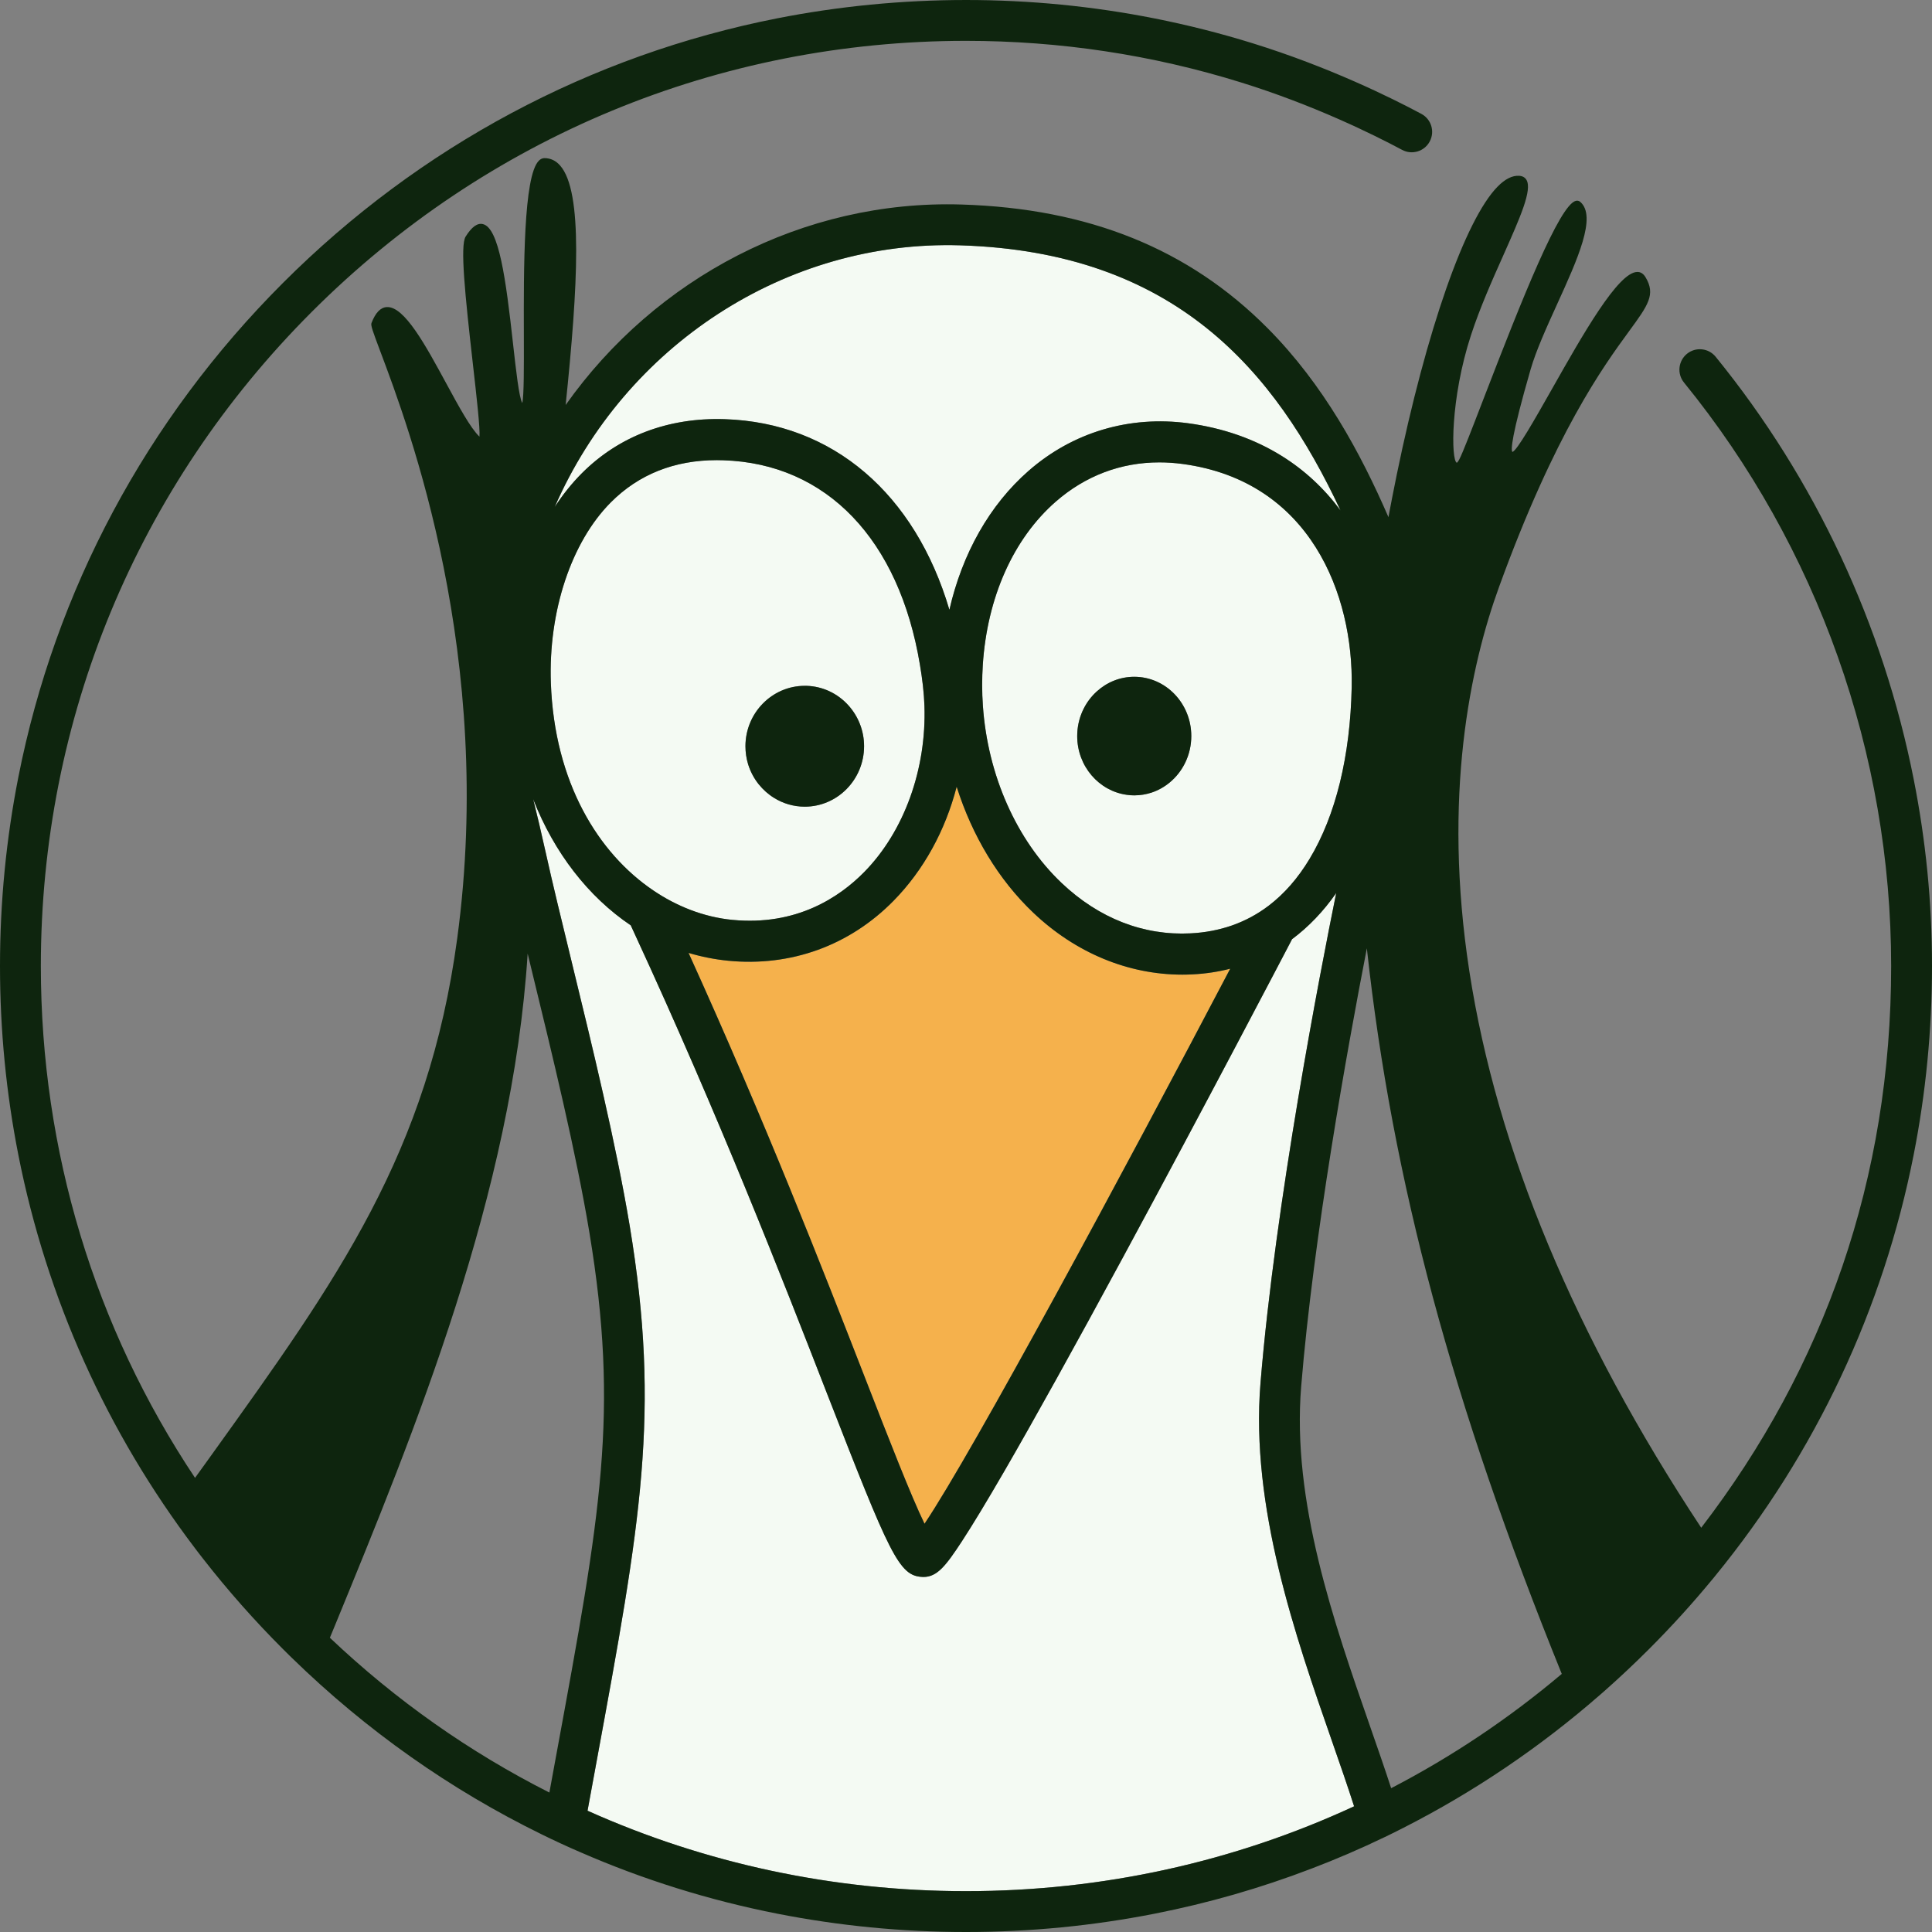
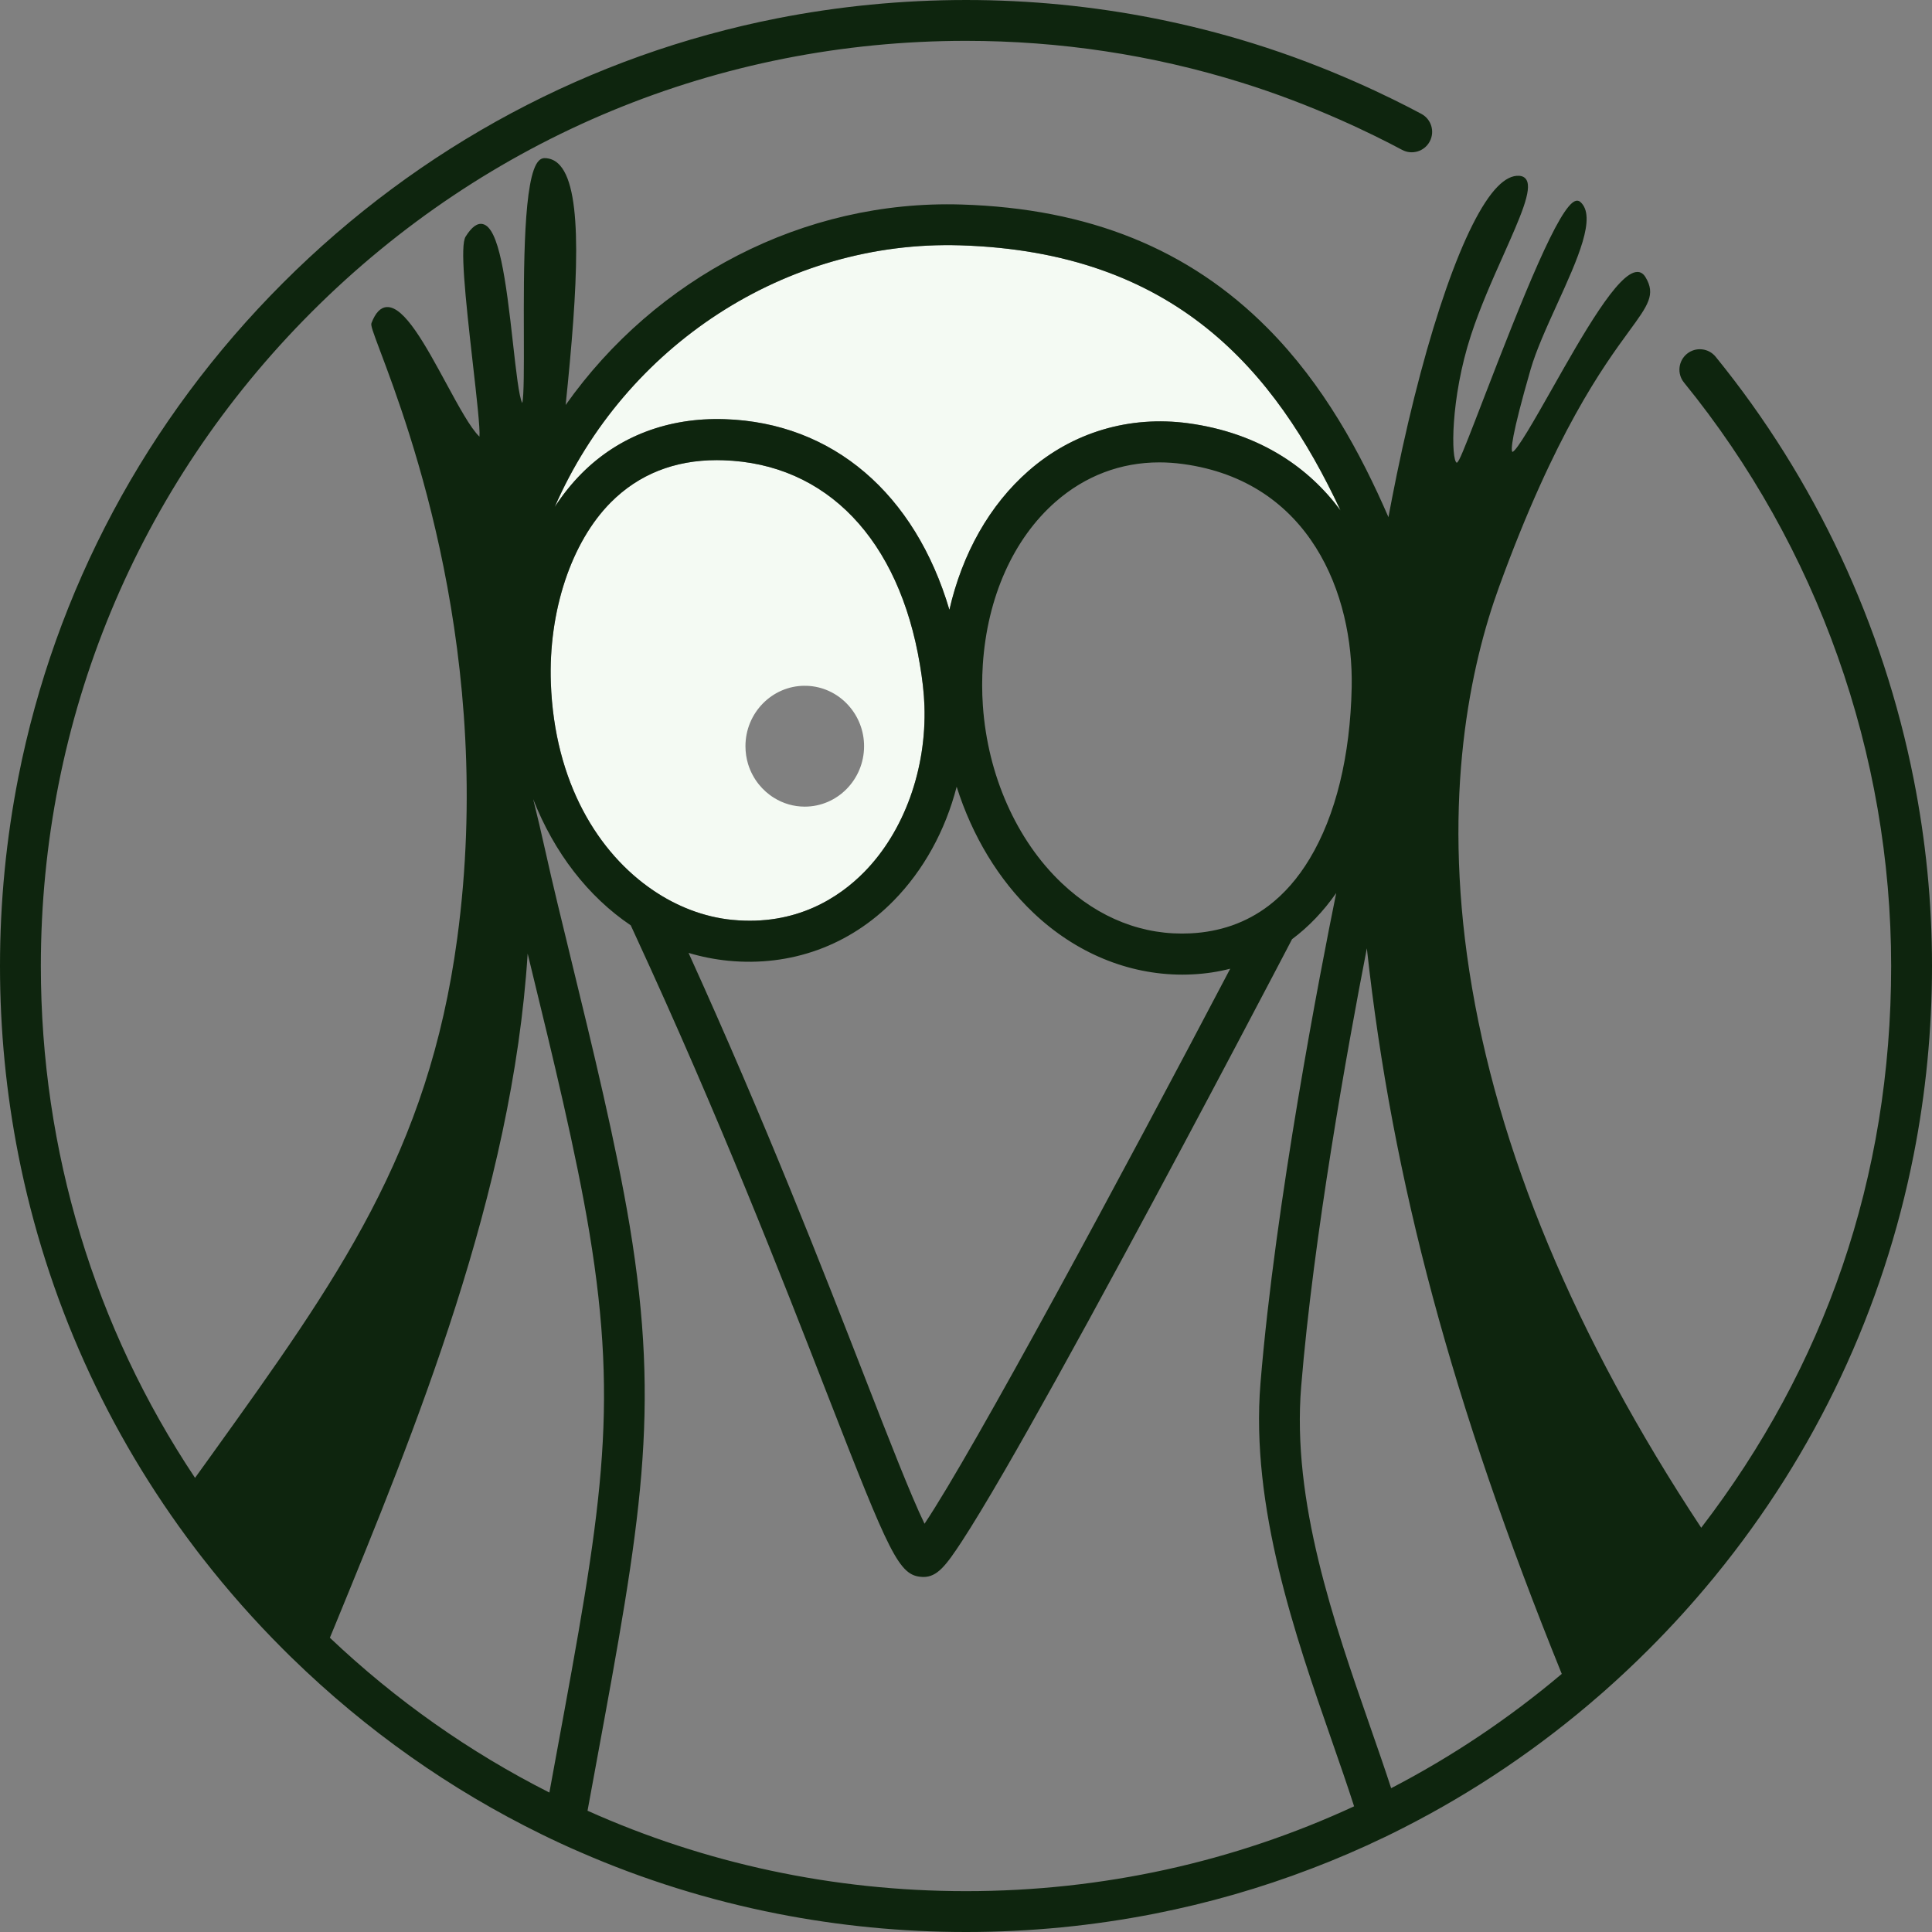
<svg xmlns="http://www.w3.org/2000/svg" id="Calque_2" data-name="Calque 2" viewBox="0 0 472.99 472.99">
  <rect x="0" y="0" width="472.99" height="472.99" fill="#808080" stroke="none" />
  <defs>
    <style>
      .cls-1 {
        fill: #0e250e;
      }

      .cls-2 {
        fill: #f4faf3;
      }

      .cls-3 {
        fill: #f5b14c;
      }
    </style>
  </defs>
  <g id="Calque_2-2" data-name="Calque 2">
    <path class="cls-2" d="M159.96,218.01c1.42.96,2.86,1.83,4.33,2.6,1.54.81,3.11,1.52,4.69,2.13,3.4,1.3,6.86,2.13,10.3,2.46,15.67,1.53,26.21-5.52,32.29-11.7,9.82-9.99,15.27-25.25,14.75-40.7-.06-1.57-.17-3.15-.35-4.73-.01-.1-.02-.19-.03-.29-.2-1.71-.44-3.39-.72-5.03-5.1-30.67-22.83-49.26-48.15-50.07-.52-.02-1.04-.03-1.55-.03-10.4,0-19.14,3.47-25.97,10.33-9.69,9.72-15.31,26.66-14.69,44.21.87,24.36,11.61,41.72,25.1,50.82ZM197.02,167.9c.17,0,.35,0,.52,0,1.9.07,3.71.51,5.35,1.25,1.88.85,3.56,2.1,4.91,3.64,2.33,2.63,3.74,6.1,3.74,9.89,0,8.16-6.51,14.8-14.52,14.8-2.74,0-5.31-.78-7.5-2.14-1.44-.88-2.71-2.02-3.77-3.34-1.15-1.44-2.04-3.11-2.6-4.92-.42-1.39-.65-2.87-.65-4.4,0-8.15,6.52-14.79,14.52-14.79Z" />
-     <path class="cls-2" d="M306.32,224.49h0c1.48-.8,2.89-1.71,4.25-2.74,3.83-2.91,7.18-6.73,10.04-11.48,6.4-10.62,9.97-25.16,10.31-42.05.46-22.57-10.1-50.43-41.38-54.63-1.93-.26-3.83-.39-5.7-.39-9.44,0-18.13,3.28-25.39,9.63-10.39,9.09-16.76,23.44-17.84,39.92-.11,1.66-.16,3.35-.16,5.03s.06,3.36.18,5.02c1.17,16.91,8.18,32.84,19.27,43.37,9.13,8.66,20.07,12.93,31.61,12.33,3.57-.18,6.92-.83,10.05-1.91,1.65-.58,3.24-1.28,4.76-2.1ZM286.36,191.57c-1.32,1.09-2.82,1.94-4.46,2.48-1.33.43-2.74.67-4.21.67-.61,0-1.2-.04-1.79-.13-6.86-.91-12.18-7.01-12.18-14.39,0-.26.01-.51.02-.77.11-2.16.68-4.21,1.61-6.02.8-1.57,1.87-2.96,3.15-4.12,2.45-2.24,5.67-3.6,9.19-3.6h0c7.7,0,13.96,6.51,13.96,14.51,0,4.6-2.07,8.71-5.29,11.37Z" />
    <path class="cls-2" d="M177.39,102.62c13.28.43,24.94,5,34.33,13.02,9.39,8.01,16.51,19.46,20.71,33.65,3.15-13.77,9.84-25.68,19.4-34.03,10.79-9.44,24.66-13.57,39.05-11.64,8.59,1.16,16.32,3.88,23,8.06,5.52,3.45,10.32,7.9,14.3,13.28-16.09-34.34-40.54-63.28-93.09-64.9-42.71-1.3-82.04,24.56-99.28,64.05,1.97-3.02,4.18-5.78,6.61-8.22,9.09-9.12,21.19-13.71,34.97-13.27Z" />
-     <path class="cls-3" d="M168.57,233.29c18.9,41.61,32.9,77.56,43.31,104.3,5.71,14.67,11.18,28.71,14.46,35.45,11.8-17.54,49.01-86.67,74.84-135.88-2.92.75-5.97,1.22-9.15,1.38-.86.05-1.72.07-2.57.07-13.27,0-26.13-5.32-36.48-15.15-8.53-8.09-14.99-18.88-18.77-30.86-2.76,10.69-8.05,20.4-15.47,27.95-10.77,10.95-25.12,16.15-40.44,14.66h0c-3.34-.33-6.59-.98-9.73-1.92Z" />
-     <path class="cls-2" d="M308.59,338.64c3.62-44.17,14.72-101.22,18.54-120.01-3.12,4.48-6.75,8.27-10.81,11.3l-1.2,2.3c-.2.38-20.02,38.31-40.27,75.73-11.9,22-21.63,39.52-28.9,52.09-4.35,7.51-7.88,13.34-10.48,17.32-3.92,5.99-6.05,8.7-9.38,8.7-.09,0-.19-.01-.29-.01-5.73-.26-7.91-5.32-23.3-44.82-11.1-28.51-26.3-67.56-47.15-112.68l-.93-2.02c-10.41-7.01-18.75-17.78-23.89-30.9.94,3.79,1.97,8.09,3.06,13.03,1.63,7.37,3.88,16.6,6.26,26.37,5.16,21.15,11,45.12,14.32,65.1,7.6,45.84,2.67,72.57-8.12,131.14-.71,3.86-1.45,7.86-2.21,12.02,28.76,12.9,60.19,19.69,92.65,19.69h0c33.36,0,65.62-7.16,95.02-20.77-1.63-5.08-3.51-10.48-5.45-16.05-8.89-25.52-19.95-57.28-17.47-87.53Z" />
-     <path class="cls-1" d="M185.75,192.01c1.06,1.32,2.33,2.46,3.77,3.34,2.19,1.36,4.76,2.14,7.5,2.14,8.01,0,14.52-6.64,14.52-14.8,0-3.79-1.41-7.26-3.74-9.89-1.35-1.54-3.03-2.79-4.91-3.64-1.64-.74-3.45-1.18-5.35-1.25-.17,0-.35,0-.52,0-8,0-14.52,6.64-14.52,14.79,0,1.53.23,3.01.65,4.4.56,1.81,1.45,3.48,2.6,4.92Z" />
-     <path class="cls-1" d="M277.69,165.69h0c-3.52,0-6.74,1.36-9.19,3.6-1.28,1.16-2.35,2.55-3.15,4.12-.93,1.81-1.5,3.86-1.61,6.02-.01.26-.02.51-.02.77,0,7.38,5.32,13.48,12.18,14.39.59.09,1.18.13,1.79.13,1.47,0,2.88-.24,4.21-.67,1.64-.54,3.14-1.39,4.46-2.48,3.22-2.66,5.29-6.77,5.29-11.37,0-8-6.26-14.51-13.96-14.51Z" />
    <path class="cls-1" d="M468.51,190.78c-7.46-37.72-24.04-73.39-48.48-103.43-1.74-2.15-4.89-2.47-7.03-.73-2.14,1.75-2.47,4.9-.72,7.04,32.7,40.19,50.71,90.92,50.71,142.84s-16.33,98.22-46.5,137.52c-30.94-46.83-50.02-92.61-56.75-136.14-6.65-43.06.27-74.99,7.26-94.2,13.73-37.79,25.51-53.94,31.84-62.61,4.65-6.36,6.57-8.99,4-13.23-.13-.21-.26-.39-.41-.55-.07-.08-.15-.15-.22-.21-.08-.07-.16-.13-.24-.18-.09-.05-.17-.1-.26-.14-.17-.09-.36-.15-.56-.16-.1-.01-.2-.02-.3-.02h-.03c-4.7.07-13.31,15.3-20.91,28.73-4.03,7.11-8.59,15.17-9.65,15.32-.38-.44-.31-3.66,4.46-20.18,1.34-4.65,3.94-10.36,6.45-15.89,5.05-11.08,9.81-21.56,5.72-25.13-.31-.27-.69-.36-1.1-.26-3.99.99-12.99,23.55-22.64,48.6-2.81,7.29-5.02,13.05-5.9,14.72-.38.73-.6.8-.6.8-1.41-.57-1.6-15.69,3.47-31.22,2.19-6.71,5.25-13.59,7.96-19.65,4.12-9.27,7.1-15.96,5.61-18.41-.37-.6-.96-.92-1.78-.97-1.67-.11-3.45.79-5.28,2.66-7.93,8.07-17.39,35.11-24.69,70.56-.39,1.87-.76,3.74-1.12,5.61-.19.94-.36,1.87-.54,2.81-.12.64-.24,1.29-.36,1.93-6.84-15.75-15.86-32.43-29.55-46.23-19.29-19.44-43.82-29.35-74.98-30.31-38.73-1.19-74.91,17.97-96.91,49.08,3.03-29.22,4.3-52.23-1.36-58.63-1.04-1.19-2.31-1.79-3.78-1.81-.53,0-.98.2-1.41.62-3.79,3.77-3.73,26.42-3.68,42.96.02,7.26.04,14.74-.39,16.37-.79-1.3-1.56-8.25-2.25-14.43-1.78-16.09-3.46-28.47-7.41-29.37-1.34-.31-2.72.69-4.21,3.07-1.38,2.2-.14,14.28,1.77,31.1.89,7.82,1.81,15.88,1.62,17.87-2.19-2.09-5.08-7.42-8.13-13.04-5.06-9.32-10.27-18.96-14.58-18.68-1.53.1-2.75,1.38-3.73,3.92-.21.55.31,1.99,2.16,6.91,6.96,18.49,28.14,74.75,18.84,143.71-7.09,52.57-29.29,83.48-60.01,126.28-1.38,1.91-2.77,3.85-4.18,5.81-24.56-36.82-37.75-80.05-37.75-125.31,0-60.5,23.56-117.38,66.34-160.16S176,10,236.49,10c22.95,0,45.59,3.42,67.3,10.17,17.82,5.53,32.38,12.73,39.47,16.52,2.43,1.3,5.46.39,6.76-2.05,1.31-2.43.39-5.46-2.04-6.76-7.41-3.97-22.61-11.48-41.22-17.26-7.92-2.46-15.97-4.5-24.1-6.11-15.14-3-30.59-4.51-46.17-4.51s-31.24,1.53-46.33,4.51c-45.52,8.99-87.36,31.22-120.89,64.76C35.73,102.81,13.5,144.65,4.51,190.17c-2.98,15.09-4.51,30.6-4.51,46.33s1.53,31.24,4.51,46.33c6.91,34.95,21.62,67.74,43.27,96.26.31.42.63.84.96,1.26.32.42.65.84.98,1.26,6.01,7.71,12.53,15.09,19.55,22.11.3.3.59.59.89.88.22.22.44.44.66.66.21.21.43.42.64.62,18.25,17.8,38.87,32.3,61.16,43.21,1.55.76,3.11,1.51,4.68,2.23,1.56.72,3.12,1.43,4.7,2.1,15.46,6.75,31.64,11.81,48.32,15.09,15.04,2.96,30.49,4.48,46.17,4.48s31.13-1.52,46.17-4.48c13.13-2.58,25.96-6.27,38.37-11.02,6.1-2.32,12.09-4.9,17.96-7.73h.01c1.54-.74,3.05-1.49,4.57-2.27,17.24-8.77,33.45-19.71,48.29-32.68.16-.13.31-.27.47-.41.16-.14.31-.27.47-.41,3.73-3.3,7.37-6.72,10.92-10.27,5.45-5.45,10.6-11.12,15.44-16.99.14-.16.27-.33.41-.49.14-.17.28-.34.41-.51,24.56-30.07,41.1-65.3,48.53-103.06,2.96-15.04,4.48-30.49,4.48-46.17s-1.52-30.73-4.48-45.72h0ZM218.74,220.55c7.42-7.55,12.71-17.26,15.47-27.95,3.78,11.98,10.24,22.77,18.77,30.86,10.35,9.83,23.21,15.15,36.48,15.15.85,0,1.71-.02,2.57-.07,3.18-.16,6.23-.63,9.15-1.38-25.83,49.21-63.04,118.34-74.84,135.88-3.28-6.74-8.75-20.78-14.46-35.45-10.41-26.74-24.41-62.69-43.31-104.3,3.14.94,6.39,1.59,9.73,1.92h0c15.32,1.49,29.67-3.71,40.44-14.66ZM291.51,228.5c-11.54.6-22.48-3.67-31.61-12.33-11.09-10.53-18.1-26.46-19.27-43.37-.12-1.66-.18-3.34-.18-5.02s.05-3.37.16-5.03c1.08-16.48,7.45-30.83,17.84-39.92,7.26-6.35,15.95-9.63,25.39-9.63,1.87,0,3.77.13,5.7.39,31.28,4.2,41.84,32.06,41.38,54.63-.34,16.89-3.91,31.43-10.31,42.05-2.86,4.75-6.21,8.57-10.04,11.48-1.36,1.03-2.77,1.94-4.25,2.74h0c-1.52.82-3.11,1.52-4.76,2.1-3.13,1.08-6.48,1.73-10.05,1.91ZM235.09,60.06c52.55,1.62,77,30.56,93.09,64.9-3.98-5.38-8.78-9.83-14.3-13.28-6.68-4.18-14.41-6.9-23-8.06-14.39-1.93-28.26,2.2-39.05,11.64-9.56,8.35-16.25,20.26-19.4,34.03-4.2-14.19-11.32-25.64-20.71-33.65-9.39-8.02-21.05-12.59-34.33-13.02-13.78-.44-25.88,4.15-34.97,13.27-2.43,2.44-4.64,5.2-6.61,8.22,17.24-39.49,56.57-65.35,99.28-64.05ZM149.55,122.98c6.83-6.86,15.57-10.33,25.97-10.33.51,0,1.03.01,1.55.03,25.32.81,43.05,19.4,48.15,50.07.28,1.64.52,3.32.72,5.03.01.1.02.19.03.29.18,1.58.29,3.16.35,4.73.52,15.45-4.93,30.71-14.75,40.7-6.08,6.18-16.62,13.23-32.29,11.7-3.44-.33-6.9-1.16-10.3-2.46-1.58-.61-3.15-1.32-4.69-2.13-1.47-.77-2.91-1.64-4.33-2.6-13.49-9.1-24.23-26.46-25.1-50.82-.62-17.55,5-34.49,14.69-44.21ZM136.22,429.47c-.56,3.04-1.14,6.16-1.72,9.38-19.44-9.83-37.54-22.53-53.74-37.9.41-.99.83-2,1.24-3,19.62-47.8,43.46-105.9,47.18-164.49.31,1.31.64,2.62.96,3.95,5.11,20.98,10.91,44.76,14.16,64.37,7.31,44.11,2.81,68.58-8.08,127.69ZM236.49,462.99h0c-32.46,0-63.89-6.79-92.65-19.69.76-4.16,1.5-8.16,2.21-12.02,10.79-58.57,15.72-85.3,8.12-131.14-3.32-19.98-9.16-43.95-14.32-65.1-2.38-9.77-4.63-19-6.26-26.37-1.09-4.94-2.12-9.24-3.06-13.03,5.14,13.12,13.48,23.89,23.89,30.9l.93,2.02c20.85,45.12,36.05,84.17,47.15,112.68,15.39,39.5,17.57,44.56,23.3,44.82.1,0,.2.01.29.01,3.33,0,5.46-2.71,9.38-8.7,2.6-3.98,6.13-9.81,10.48-17.32,7.27-12.57,17-30.09,28.9-52.09,20.25-37.42,40.07-75.35,40.27-75.73l1.2-2.3c4.06-3.03,7.69-6.82,10.81-11.3-3.82,18.79-14.92,75.84-18.54,120.01-2.48,30.25,8.58,62.01,17.47,87.53,1.94,5.57,3.82,10.97,5.45,16.05-29.4,13.61-61.66,20.77-95.02,20.77ZM340.58,437.78h0c-1.55-4.77-3.29-9.76-5.08-14.9-9.02-25.91-19.25-55.28-16.95-83.42,3.01-36.72,11.28-82.59,16.08-107.3,6.24,57.04,20.93,111.5,47.72,177.64-12.96,10.94-26.96,20.3-41.77,27.98Z" />
  </g>
</svg>